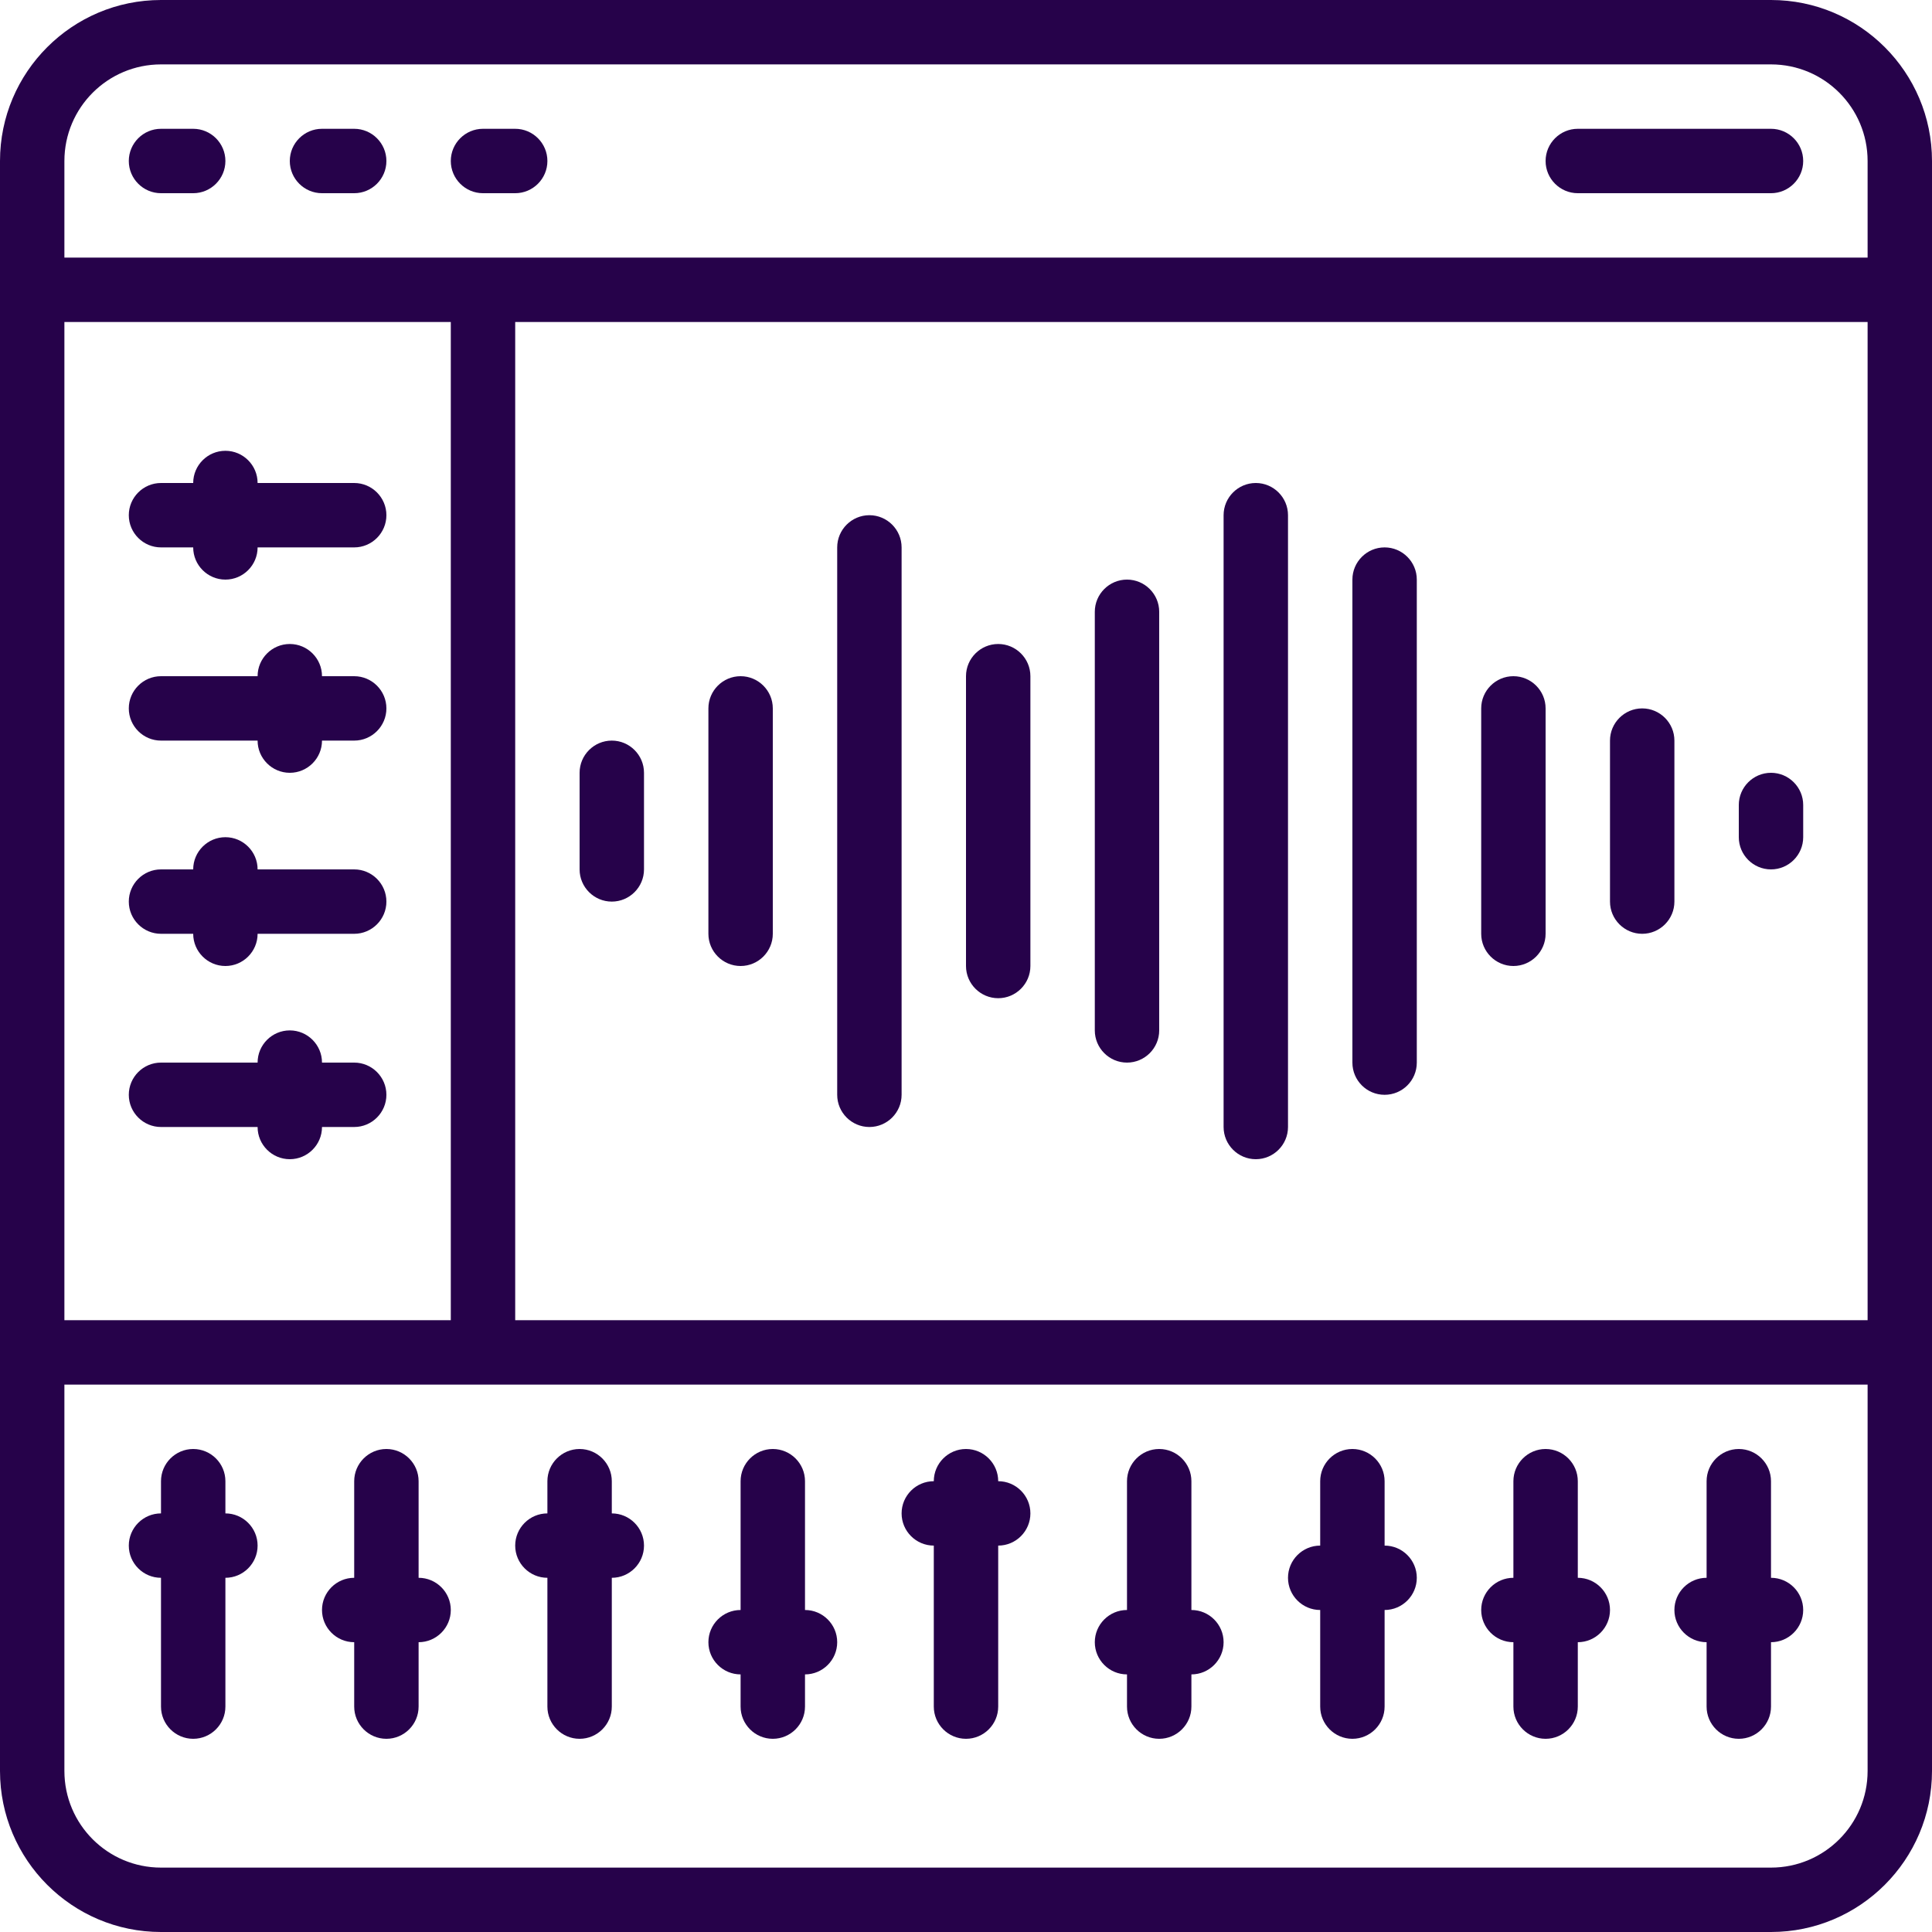
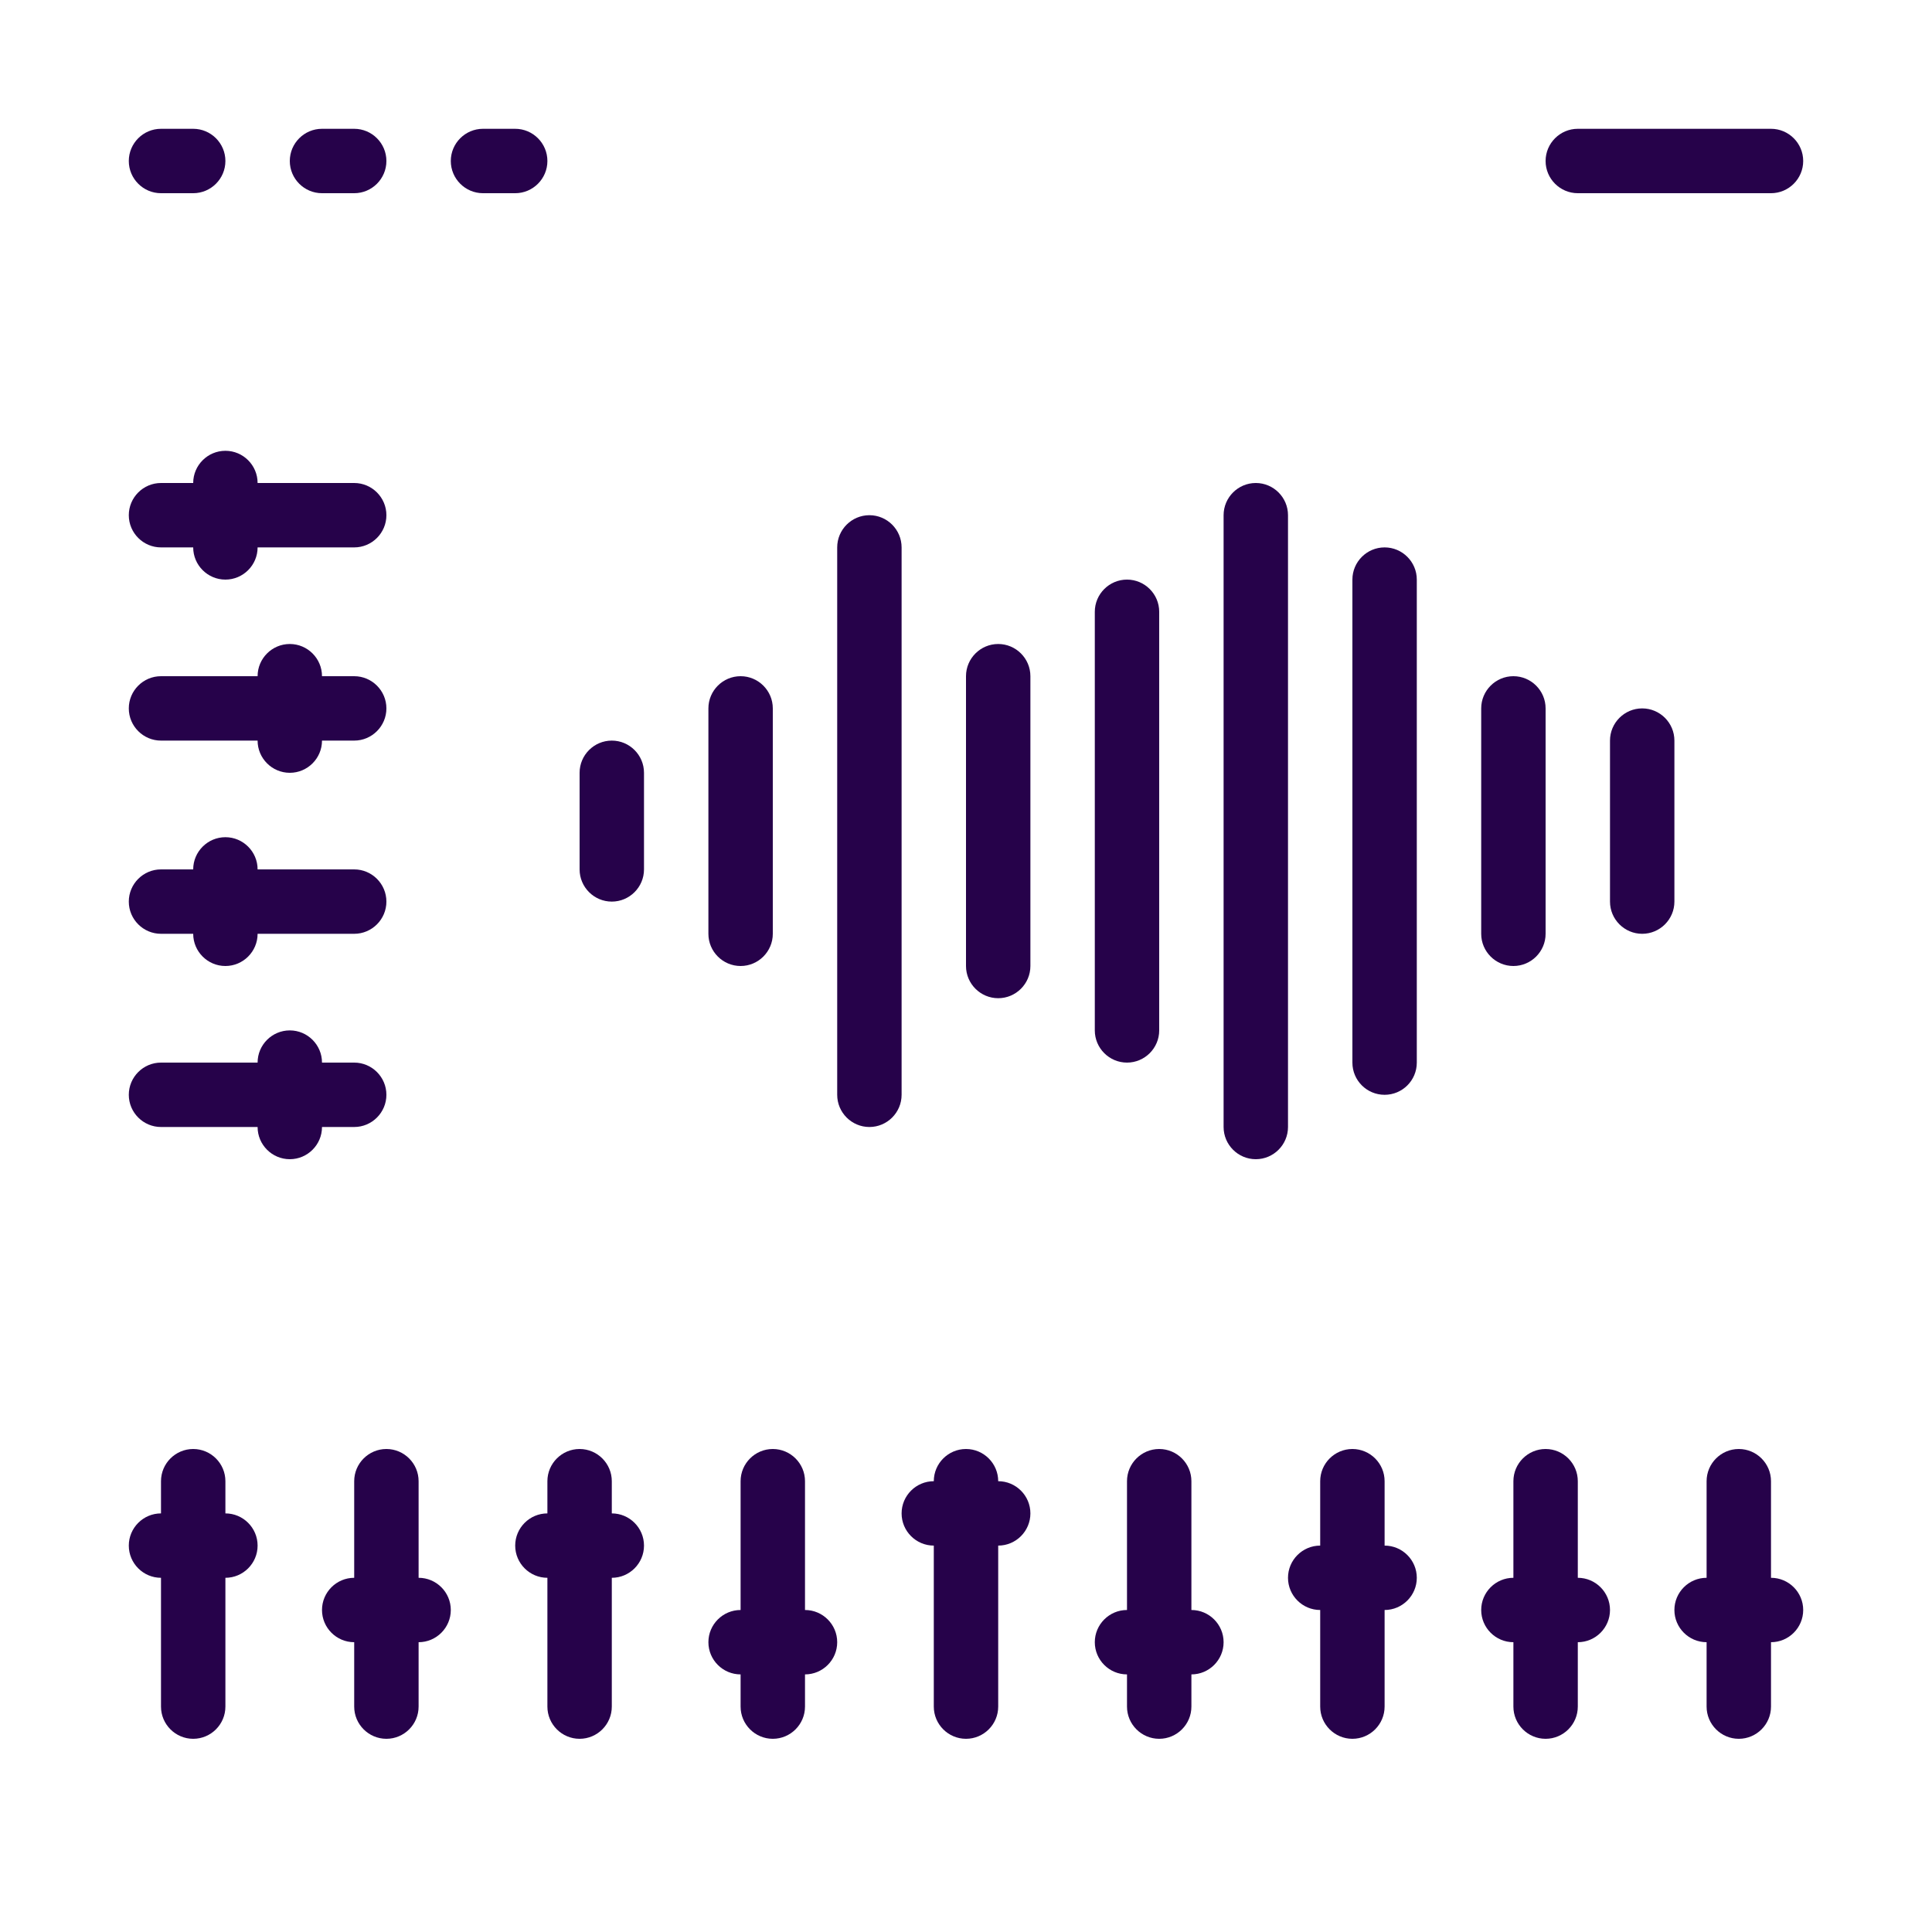
<svg xmlns="http://www.w3.org/2000/svg" fill="#000000" height="60" preserveAspectRatio="xMidYMid meet" version="1" viewBox="0.0 0.0 60.0 60.0" width="60" zoomAndPan="magnify">
  <g fill="#26024a" id="change1_1">
-     <path d="M 55 58 L 5 58 C 3.344 58 2 56.656 2 55 L 2 43 L 58 43 L 58 55 C 58 56.656 56.656 58 55 58 Z M 5 2 L 55 2 C 56.656 2 58 3.344 58 5 L 58 8 L 2 8 L 2 5 C 2 3.344 3.344 2 5 2 Z M 16 10 L 58 10 L 58 41 L 16 41 Z M 2 41 L 2 10 L 14 10 L 14 41 Z M 55 0 L 5 0 C 2.242 0 0 2.242 0 5 L 0 55 C 0 57.758 2.242 60 5 60 L 55 60 C 57.758 60 60 57.758 60 55 L 60 5 C 60 2.242 57.758 0 55 0" fill="inherit" />
    <path d="M 5 6 L 6 6 C 6.551 6 7 5.551 7 5 C 7 4.449 6.551 4 6 4 L 5 4 C 4.449 4 4 4.449 4 5 C 4 5.551 4.449 6 5 6" fill="inherit" />
    <path d="M 10 6 L 11 6 C 11.551 6 12 5.551 12 5 C 12 4.449 11.551 4 11 4 L 10 4 C 9.449 4 9 4.449 9 5 C 9 5.551 9.449 6 10 6" fill="inherit" />
    <path d="M 15 6 L 16 6 C 16.551 6 17 5.551 17 5 C 17 4.449 16.551 4 16 4 L 15 4 C 14.449 4 14 4.449 14 5 C 14 5.551 14.449 6 15 6" fill="inherit" />
    <path d="M 49 6 L 55 6 C 55.551 6 56 5.551 56 5 C 56 4.449 55.551 4 55 4 L 49 4 C 48.449 4 48 4.449 48 5 C 48 5.551 48.449 6 49 6" fill="inherit" />
    <path d="M 7 47 L 7 46 C 7 45.449 6.551 45 6 45 C 5.449 45 5 45.449 5 46 L 5 47 C 4.449 47 4 47.449 4 48 C 4 48.551 4.449 49 5 49 L 5 53 C 5 53.551 5.449 54 6 54 C 6.551 54 7 53.551 7 53 L 7 49 C 7.551 49 8 48.551 8 48 C 8 47.449 7.551 47 7 47" fill="inherit" />
    <path d="M 11 33 L 10 33 C 10 32.449 9.551 32 9 32 C 8.449 32 8 32.449 8 33 L 5 33 C 4.449 33 4 33.449 4 34 C 4 34.551 4.449 35 5 35 L 8 35 C 8 35.551 8.449 36 9 36 C 9.551 36 10 35.551 10 35 L 11 35 C 11.551 35 12 34.551 12 34 C 12 33.449 11.551 33 11 33" fill="inherit" />
    <path d="M 11 21 L 10 21 C 10 20.449 9.551 20 9 20 C 8.449 20 8 20.449 8 21 L 5 21 C 4.449 21 4 21.449 4 22 C 4 22.551 4.449 23 5 23 L 8 23 C 8 23.551 8.449 24 9 24 C 9.551 24 10 23.551 10 23 L 11 23 C 11.551 23 12 22.551 12 22 C 12 21.449 11.551 21 11 21" fill="inherit" />
    <path d="M 11 27 L 8 27 C 8 26.449 7.551 26 7 26 C 6.449 26 6 26.449 6 27 L 5 27 C 4.449 27 4 27.449 4 28 C 4 28.551 4.449 29 5 29 L 6 29 C 6 29.551 6.449 30 7 30 C 7.551 30 8 29.551 8 29 L 11 29 C 11.551 29 12 28.551 12 28 C 12 27.449 11.551 27 11 27" fill="inherit" />
    <path d="M 5 17 L 6 17 C 6 17.551 6.449 18 7 18 C 7.551 18 8 17.551 8 17 L 11 17 C 11.551 17 12 16.551 12 16 C 12 15.449 11.551 15 11 15 L 8 15 C 8 14.449 7.551 14 7 14 C 6.449 14 6 14.449 6 15 L 5 15 C 4.449 15 4 15.449 4 16 C 4 16.551 4.449 17 5 17" fill="inherit" />
    <path d="M 13 49 L 13 46 C 13 45.449 12.551 45 12 45 C 11.449 45 11 45.449 11 46 L 11 49 C 10.449 49 10 49.449 10 50 C 10 50.551 10.449 51 11 51 L 11 53 C 11 53.551 11.449 54 12 54 C 12.551 54 13 53.551 13 53 L 13 51 C 13.551 51 14 50.551 14 50 C 14 49.449 13.551 49 13 49" fill="inherit" />
    <path d="M 19 47 L 19 46 C 19 45.449 18.551 45 18 45 C 17.449 45 17 45.449 17 46 L 17 47 C 16.449 47 16 47.449 16 48 C 16 48.551 16.449 49 17 49 L 17 53 C 17 53.551 17.449 54 18 54 C 18.551 54 19 53.551 19 53 L 19 49 C 19.551 49 20 48.551 20 48 C 20 47.449 19.551 47 19 47" fill="inherit" />
    <path d="M 25 50 L 25 46 C 25 45.449 24.551 45 24 45 C 23.449 45 23 45.449 23 46 L 23 50 C 22.449 50 22 50.449 22 51 C 22 51.551 22.449 52 23 52 L 23 53 C 23 53.551 23.449 54 24 54 C 24.551 54 25 53.551 25 53 L 25 52 C 25.551 52 26 51.551 26 51 C 26 50.449 25.551 50 25 50" fill="inherit" />
    <path d="M 31 46 C 31 45.449 30.551 45 30 45 C 29.449 45 29 45.449 29 46 C 28.449 46 28 46.449 28 47 C 28 47.551 28.449 48 29 48 L 29 53 C 29 53.551 29.449 54 30 54 C 30.551 54 31 53.551 31 53 L 31 48 C 31.551 48 32 47.551 32 47 C 32 46.449 31.551 46 31 46" fill="inherit" />
    <path d="M 37 50 L 37 46 C 37 45.449 36.551 45 36 45 C 35.449 45 35 45.449 35 46 L 35 50 C 34.449 50 34 50.449 34 51 C 34 51.551 34.449 52 35 52 L 35 53 C 35 53.551 35.449 54 36 54 C 36.551 54 37 53.551 37 53 L 37 52 C 37.551 52 38 51.551 38 51 C 38 50.449 37.551 50 37 50" fill="inherit" />
    <path d="M 43 48 L 43 46 C 43 45.449 42.551 45 42 45 C 41.449 45 41 45.449 41 46 L 41 48 C 40.449 48 40 48.449 40 49 C 40 49.551 40.449 50 41 50 L 41 53 C 41 53.551 41.449 54 42 54 C 42.551 54 43 53.551 43 53 L 43 50 C 43.551 50 44 49.551 44 49 C 44 48.449 43.551 48 43 48" fill="inherit" />
    <path d="M 49 49 L 49 46 C 49 45.449 48.551 45 48 45 C 47.449 45 47 45.449 47 46 L 47 49 C 46.449 49 46 49.449 46 50 C 46 50.551 46.449 51 47 51 L 47 53 C 47 53.551 47.449 54 48 54 C 48.551 54 49 53.551 49 53 L 49 51 C 49.551 51 50 50.551 50 50 C 50 49.449 49.551 49 49 49" fill="inherit" />
    <path d="M 55 49 L 55 46 C 55 45.449 54.551 45 54 45 C 53.449 45 53 45.449 53 46 L 53 49 C 52.449 49 52 49.449 52 50 C 52 50.551 52.449 51 53 51 L 53 53 C 53 53.551 53.449 54 54 54 C 54.551 54 55 53.551 55 53 L 55 51 C 55.551 51 56 50.551 56 50 C 56 49.449 55.551 49 55 49" fill="inherit" />
    <path d="M 51 22 C 50.449 22 50 22.449 50 23 L 50 28 C 50 28.551 50.449 29 51 29 C 51.551 29 52 28.551 52 28 L 52 23 C 52 22.449 51.551 22 51 22" fill="inherit" />
    <path d="M 35 18 C 34.449 18 34 18.449 34 19 L 34 32 C 34 32.551 34.449 33 35 33 C 35.551 33 36 32.551 36 32 L 36 19 C 36 18.449 35.551 18 35 18" fill="inherit" />
    <path d="M 31 20 C 30.449 20 30 20.449 30 21 L 30 30 C 30 30.551 30.449 31 31 31 C 31.551 31 32 30.551 32 30 L 32 21 C 32 20.449 31.551 20 31 20" fill="inherit" />
    <path d="M 47 21 C 46.449 21 46 21.449 46 22 L 46 29 C 46 29.551 46.449 30 47 30 C 47.551 30 48 29.551 48 29 L 48 22 C 48 21.449 47.551 21 47 21" fill="inherit" />
    <path d="M 23 21 C 22.449 21 22 21.449 22 22 L 22 29 C 22 29.551 22.449 30 23 30 C 23.551 30 24 29.551 24 29 L 24 22 C 24 21.449 23.551 21 23 21" fill="inherit" />
    <path d="M 19 23 C 18.449 23 18 23.449 18 24 L 18 27 C 18 27.551 18.449 28 19 28 C 19.551 28 20 27.551 20 27 L 20 24 C 20 23.449 19.551 23 19 23" fill="inherit" />
-     <path d="M 55 24 C 54.449 24 54 24.449 54 25 L 54 26 C 54 26.551 54.449 27 55 27 C 55.551 27 56 26.551 56 26 L 56 25 C 56 24.449 55.551 24 55 24" fill="inherit" />
    <path d="M 43 17 C 42.449 17 42 17.449 42 18 L 42 33 C 42 33.555 42.449 34 43 34 C 43.551 34 44 33.555 44 33 L 44 18 C 44 17.449 43.551 17 43 17" fill="inherit" />
    <path d="M 39 15 C 38.449 15 38 15.449 38 16 L 38 35 C 38 35.551 38.449 36 39 36 C 39.551 36 40 35.551 40 35 L 40 16 C 40 15.449 39.551 15 39 15" fill="inherit" />
    <path d="M 27 16 C 26.449 16 26 16.449 26 17 L 26 34 C 26 34.551 26.449 35 27 35 C 27.551 35 28 34.551 28 34 L 28 17 C 28 16.449 27.551 16 27 16" fill="inherit" />
  </g>
</svg>